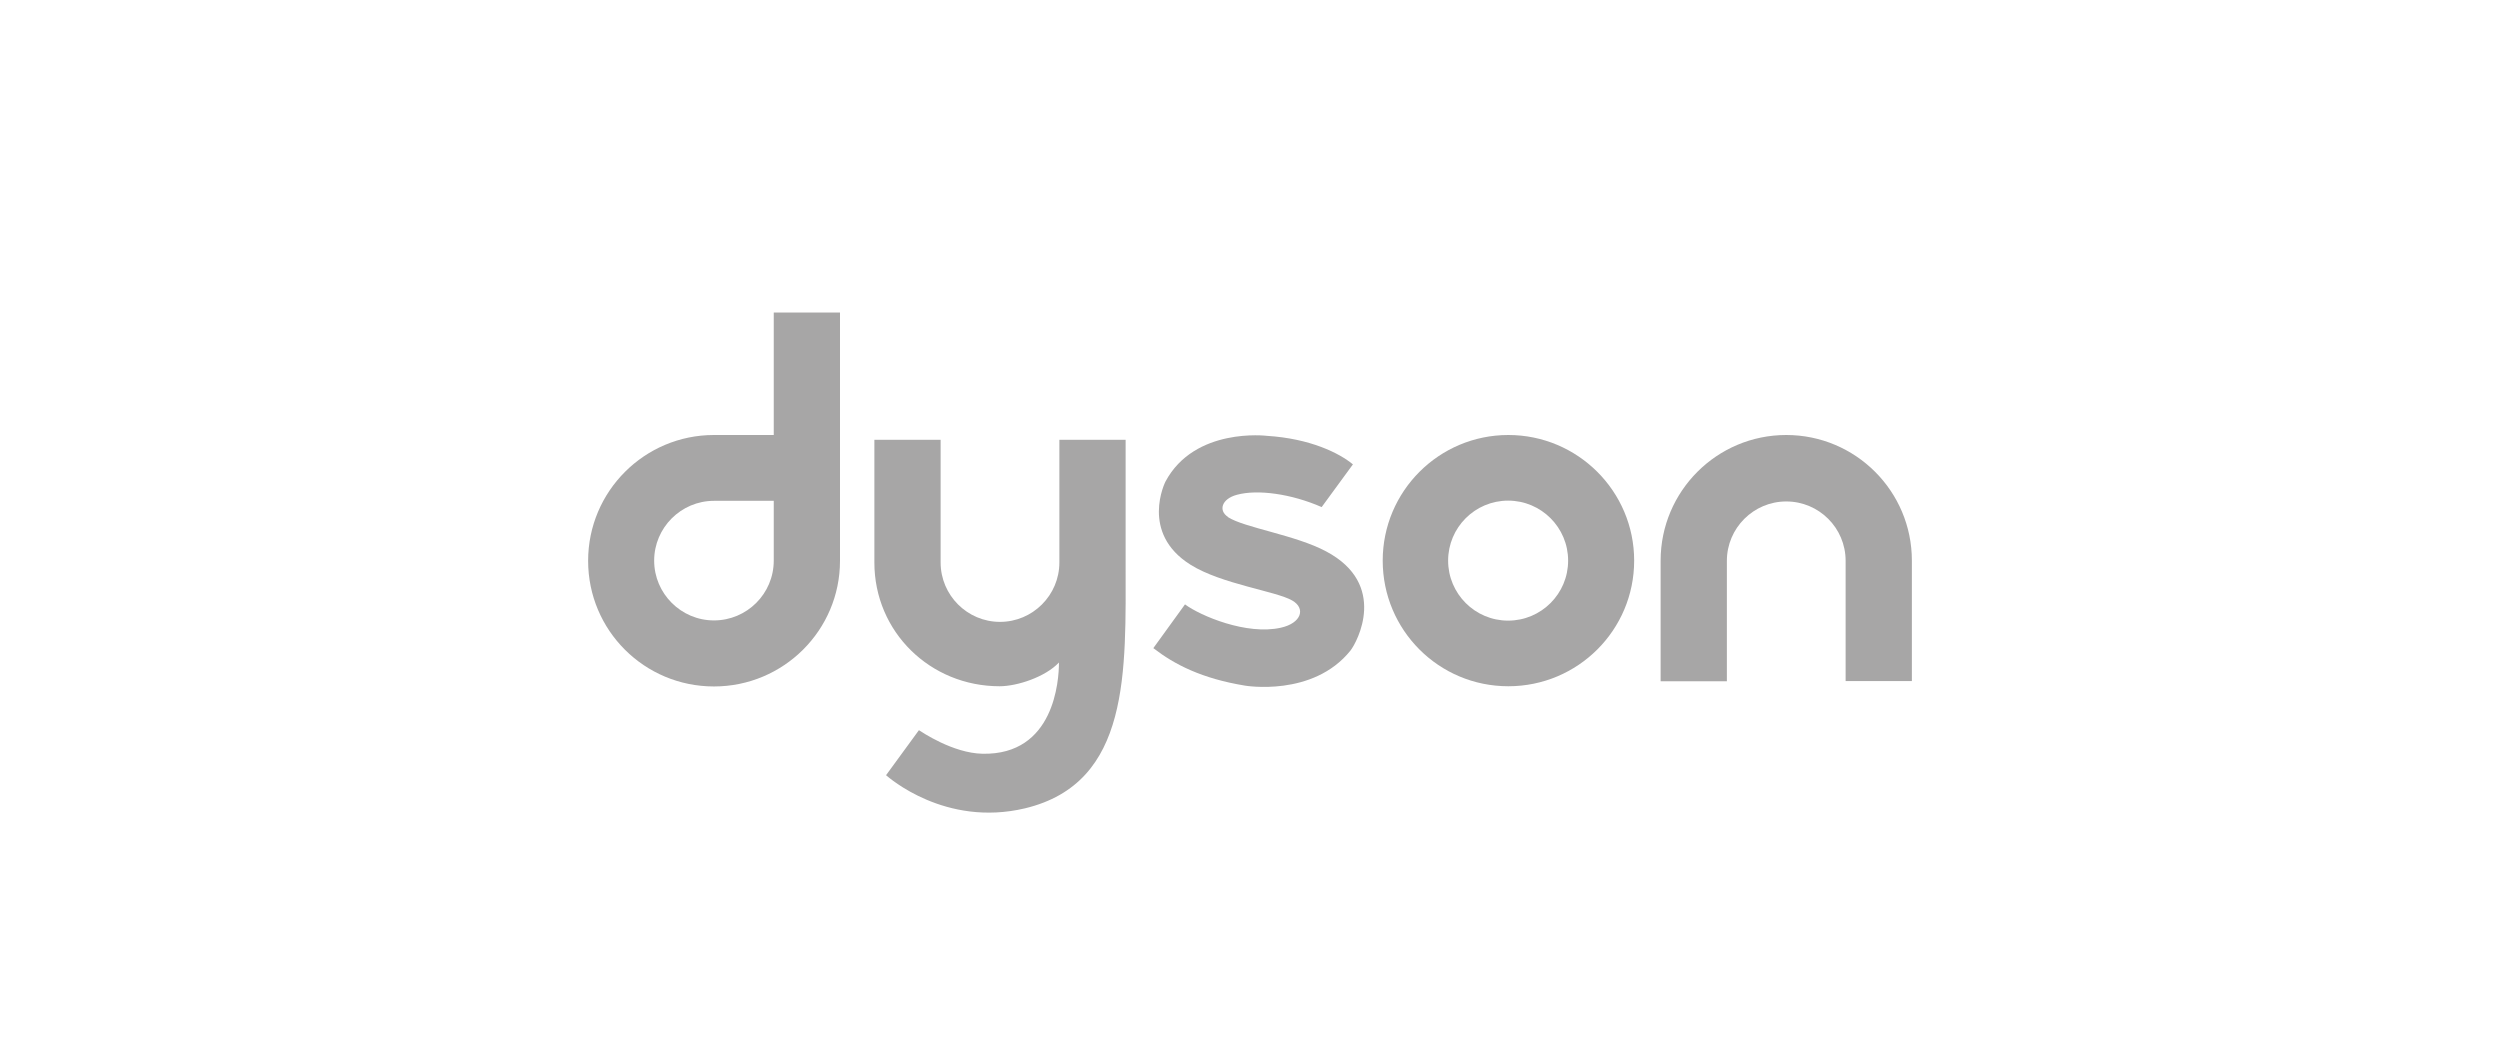
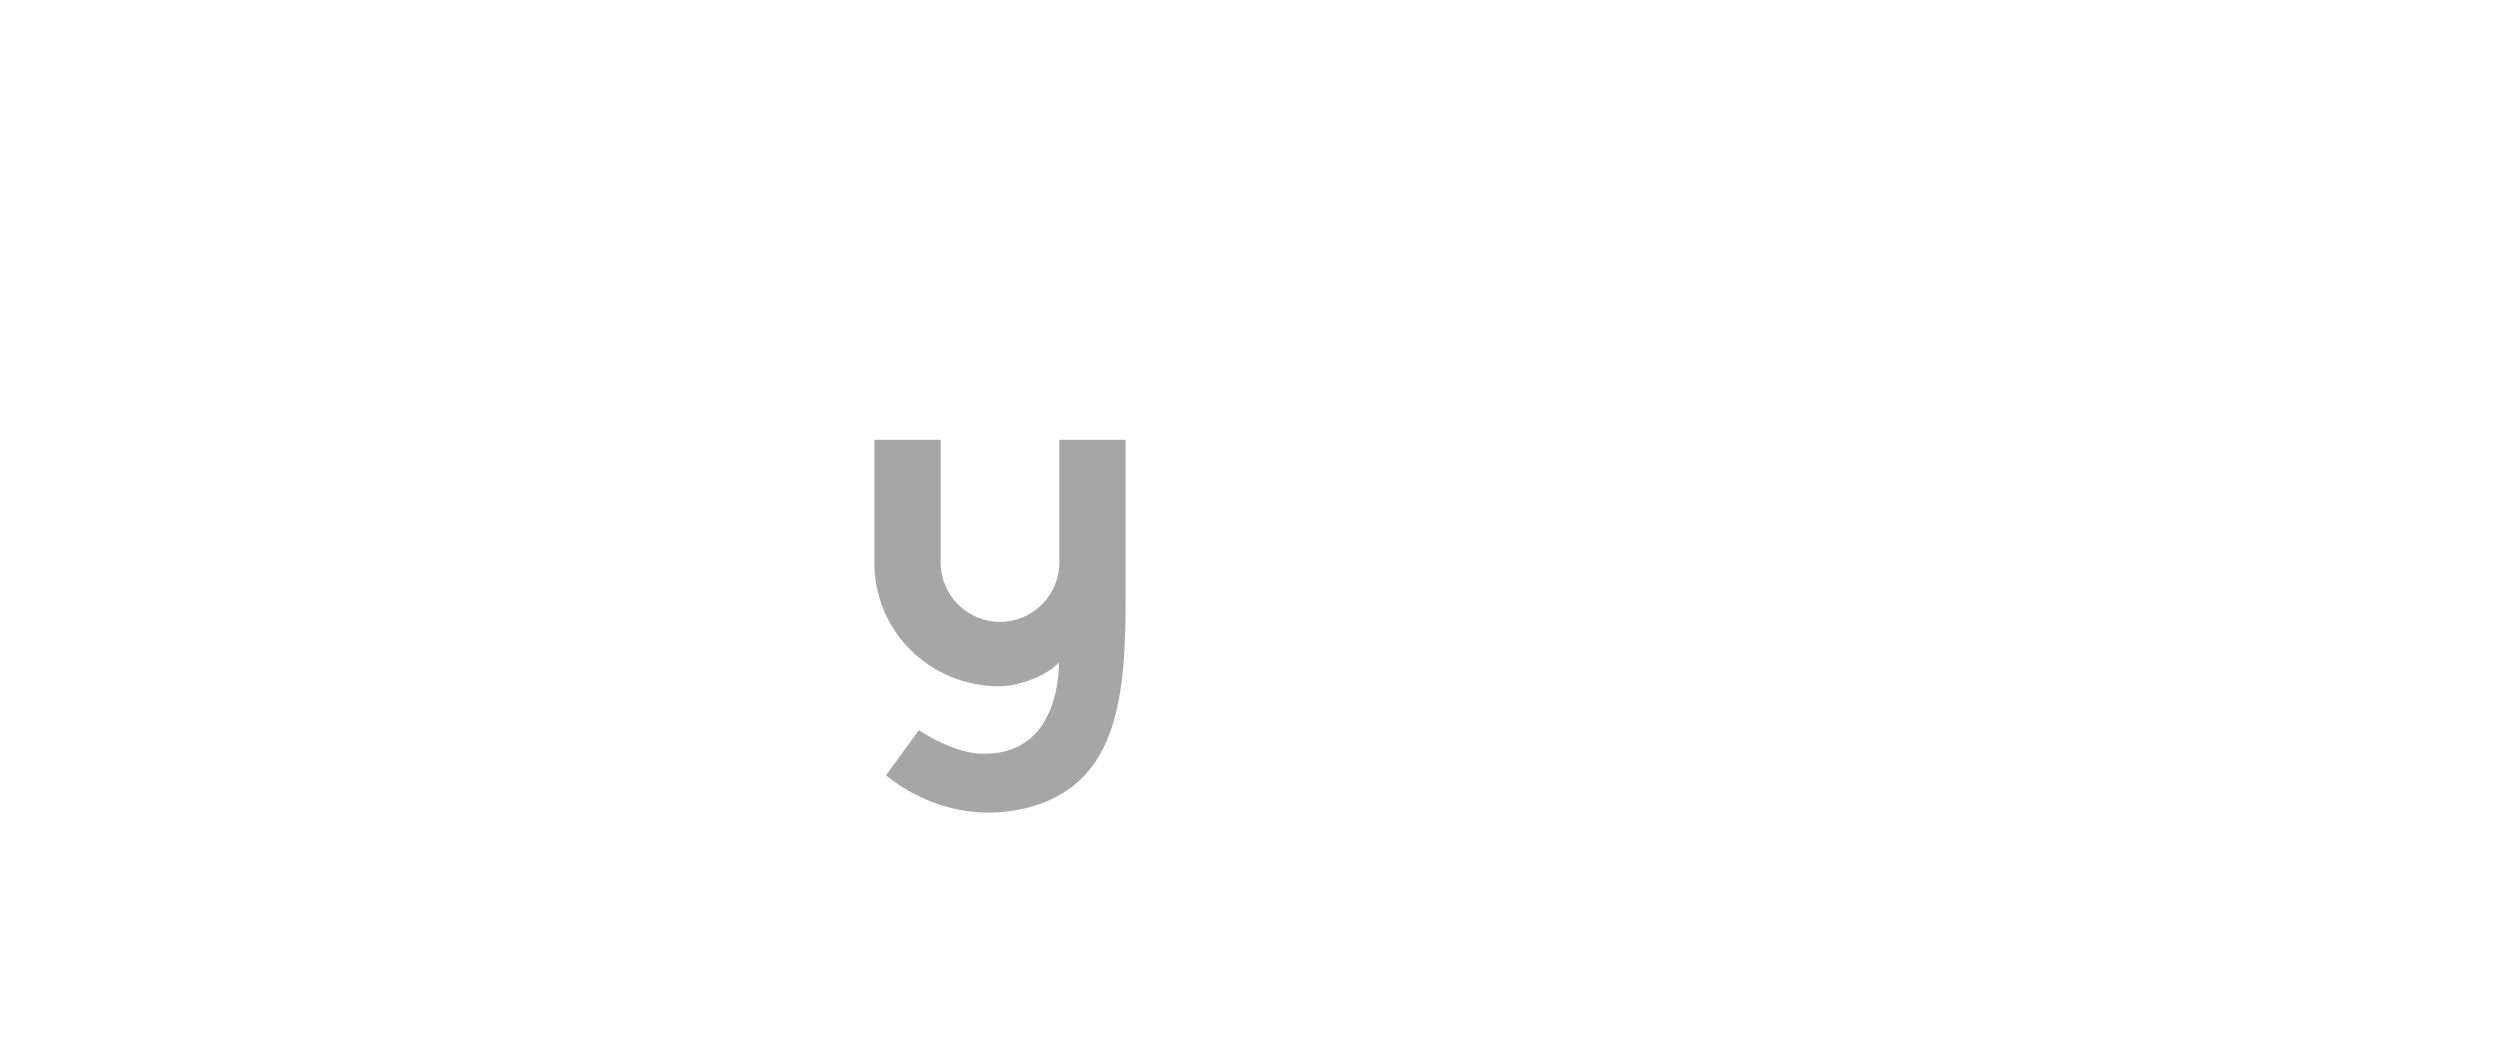
<svg xmlns="http://www.w3.org/2000/svg" id="Ebene_1" data-name="Ebene 1" viewBox="0 0 120 50">
  <defs>
    <style>      .cls-1 {        fill: #a7a6a6;        stroke-width: 0px;      }    </style>
  </defs>
-   <path id="path2455" class="cls-1" d="m37.14,26.91c0,1.59-1.29,2.87-2.87,2.87s-2.87-1.29-2.87-2.87,1.29-2.87,2.87-2.87h2.87s0,2.87,0,2.87Zm3.18-11.91h-3.18v5.88c-1.08,0-2.21,0-2.87,0-3.33,0-6.04,2.7-6.04,6.04s2.7,6.03,6.04,6.03,6.05-2.7,6.05-6.03c0-1.67,0-6.04,0-6.04v-5.87Z" />
-   <path id="path2459" class="cls-1" d="m72.39,29.79c1.59,0,2.88-1.29,2.88-2.88s-1.29-2.88-2.88-2.88-2.88,1.29-2.88,2.88,1.29,2.88,2.88,2.88m-6.02-2.88c0-3.33,2.7-6.03,6.03-6.03s6.04,2.7,6.04,6.03-2.7,6.03-6.04,6.03-6.03-2.7-6.03-6.03" />
-   <path id="path2463" class="cls-1" d="m88.59,26.92c0-1.58-1.28-2.85-2.85-2.85s-2.85,1.28-2.85,2.85c0,.77,0,5.78,0,5.78-1.62,0-3.18,0-3.18,0v-5.79c0-3.33,2.7-6.03,6.03-6.03s6.03,2.7,6.03,6.03c0,1.7,0,5.78,0,5.78,0,0-1.56,0-3.18,0v-5.78" />
-   <path id="path2467" class="cls-1" d="m58.94,24.81c-.46-.3-.31-.86.43-1.06.99-.27,2.61-.05,4.07.59l1.5-2.05c-.65-.54-2.05-1.24-4.13-1.37,0,0-3.47-.43-4.87,2.2,0,0-1.24,2.46,1.21,3.99,1.49.93,4.08,1.26,4.87,1.71.67.38.45,1.09-.54,1.31-1.64.37-3.86-.57-4.6-1.12l-1.52,2.1c1.02.79,2.33,1.46,4.4,1.8,0,0,3.26.56,5.06-1.68.33-.42,1.81-3.18-1.16-4.76-1.47-.79-3.94-1.14-4.72-1.65" />
  <path id="path2471" class="cls-1" d="m44.11,35.05c.13.08,1.62,1.1,3.05,1.13,3.45.07,3.67-3.52,3.67-4.38-.66.7-2.01,1.14-2.85,1.14-3.33,0-6.01-2.61-6.01-5.94,0-1.65,0-5.89,0-5.89,0,0,1.55,0,3.18,0,0,0,0,5.17,0,5.89,0,1.57,1.28,2.85,2.85,2.85s2.85-1.28,2.85-2.85c0-.64,0-5.89,0-5.89,1.63,0,3.18,0,3.18,0v5.89c0,5.22.25,10.58-4.83,11.8-3.83.91-6.54-1.48-6.67-1.59l1.57-2.15Z" />
</svg>